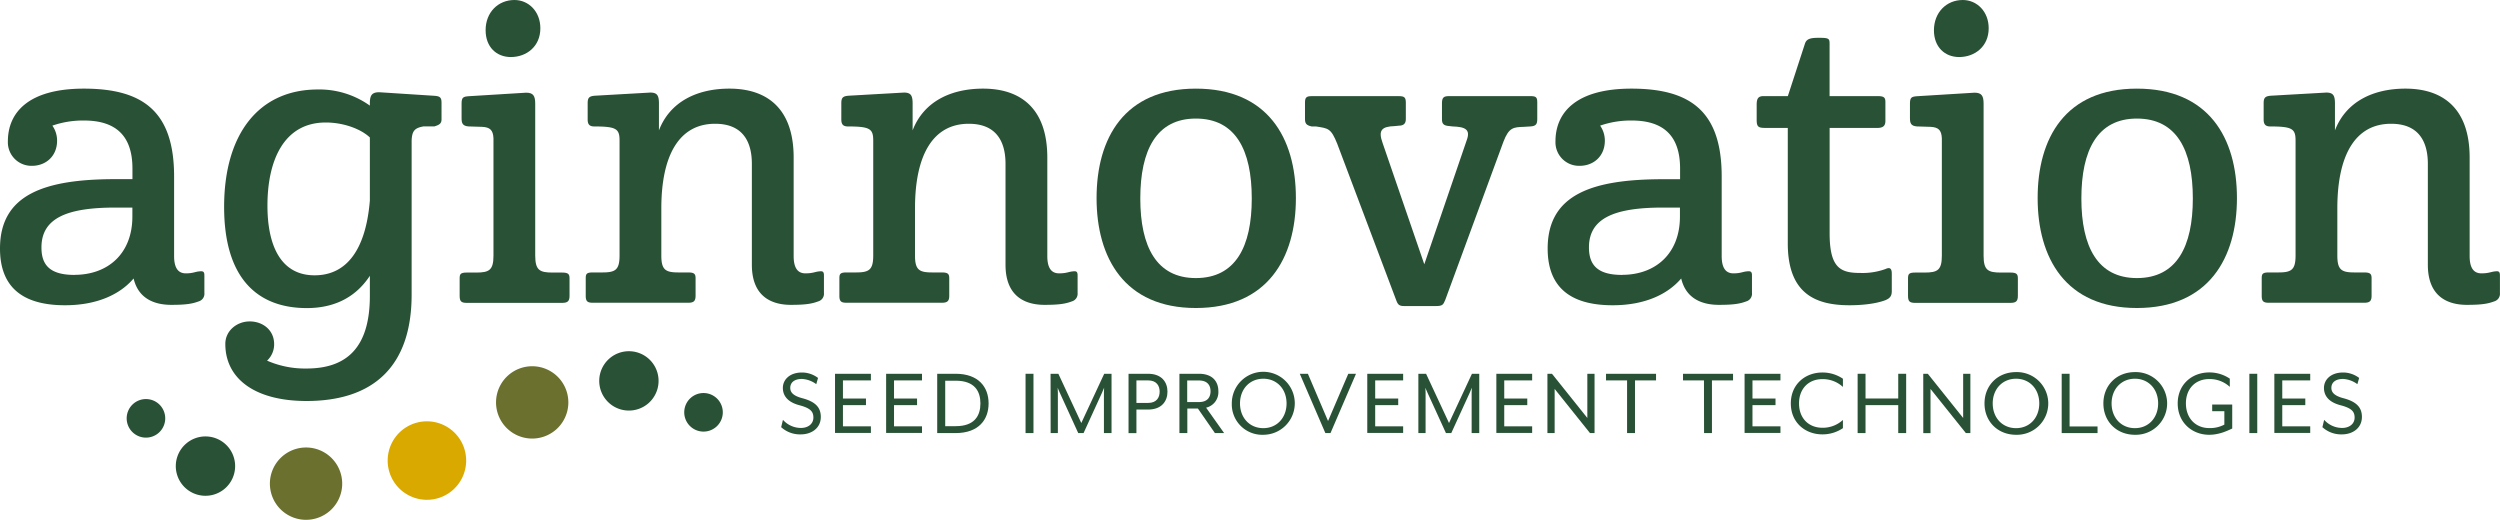
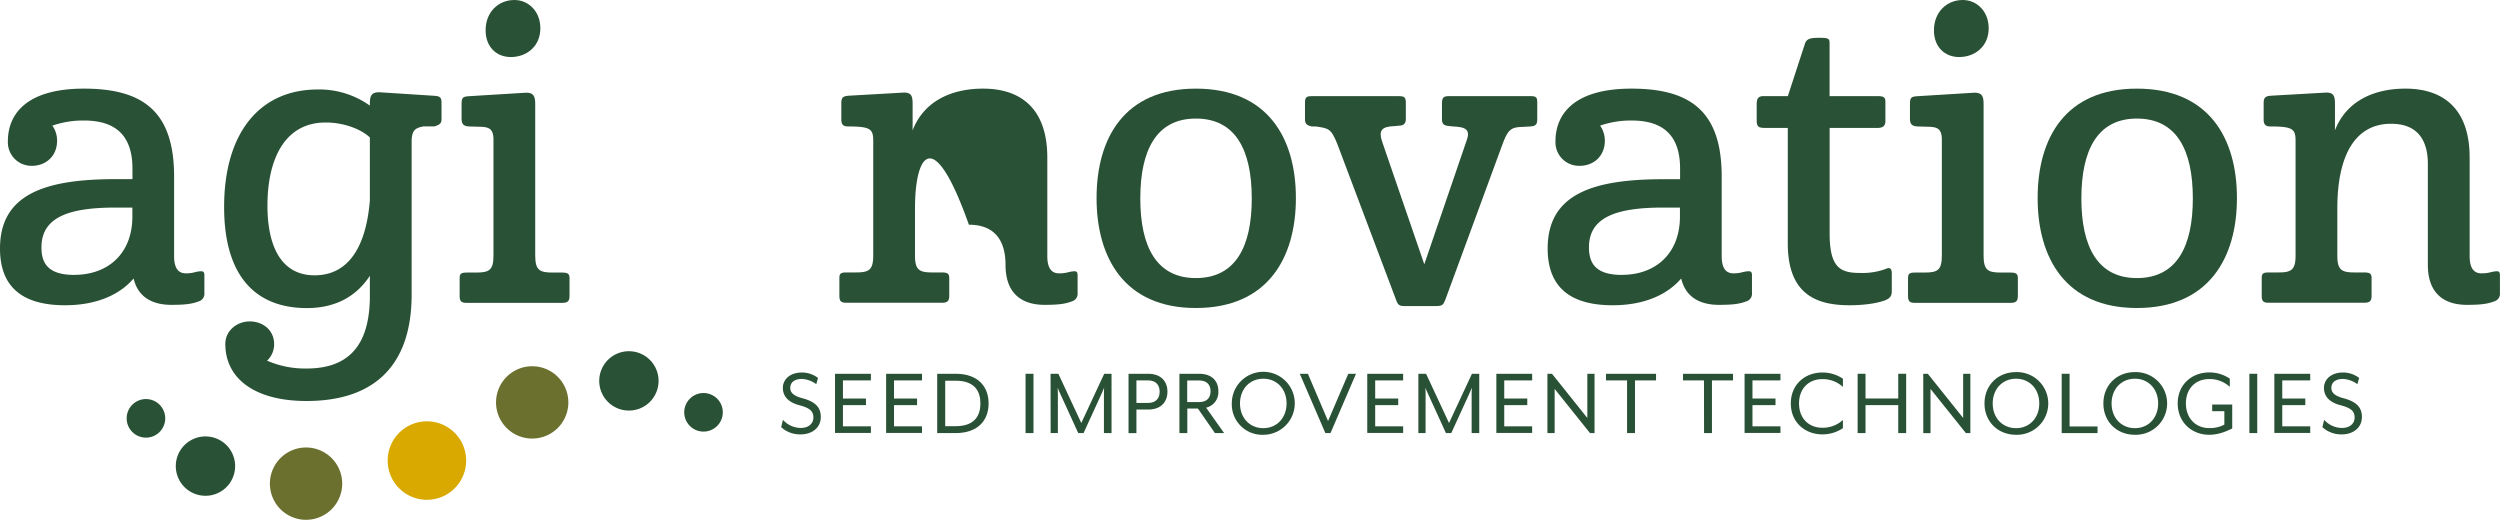
<svg xmlns="http://www.w3.org/2000/svg" viewBox="0 0 1060.6 220.53">
  <defs>
    <style>.cls-1{fill:#daa900;}.cls-2{fill:#6b702e;}.cls-3{fill:#295135;}</style>
  </defs>
  <g id="Layer_2" data-name="Layer 2">
    <g id="Layer_1-2" data-name="Layer 1">
      <path class="cls-1" d="M192.38,207.65a16.65,16.65,0,1,1,1-23.52,16.65,16.65,0,0,1-1,23.52" />
      <path class="cls-2" d="M140.23,216.47a15.34,15.34,0,1,1,.89-21.68,15.35,15.35,0,0,1-.89,21.68" />
      <path class="cls-2" d="M236.17,182a15.34,15.34,0,1,1,.9-21.67,15.35,15.35,0,0,1-.9,21.67" />
      <path class="cls-3" d="M67.46,183.5a8.18,8.18,0,1,1,.48-11.56,8.19,8.19,0,0,1-.48,11.56" />
      <path class="cls-3" d="M304,180.94a8.18,8.18,0,1,1,.48-11.56,8.18,8.18,0,0,1-.48,11.56" />
      <path class="cls-3" d="M95.7,207a12.59,12.59,0,1,1,.73-17.79A12.61,12.61,0,0,1,95.7,207" />
      <path class="cls-3" d="M275.34,170.85a12.59,12.59,0,1,1,.73-17.79,12.61,12.61,0,0,1-.73,17.79" />
      <path class="cls-3" d="M331.4,181.22l.76-3.11a10.23,10.23,0,0,0,7.63,3.44c3,0,5.28-1.67,5.28-4.4,0-2.56-1.25-4-5.95-5.24s-7-3.82-7-7.34,2.93-6.54,8.09-6.54a11.25,11.25,0,0,1,6.83,2.31l-.75,2.64a11.21,11.21,0,0,0-6.08-2.22c-3.15,0-4.95,1.46-4.95,3.81,0,1.8,1.13,3.31,5.08,4.36,5.41,1.43,7.88,3.78,7.88,7.93,0,4.9-4.11,7.42-8.43,7.42A11.83,11.83,0,0,1,331.4,181.22Z" />
      <path class="cls-3" d="M354.25,158.57h15.22v2.81H357.61v7.68h9.77v2.81h-9.77v9h11.86v2.81H354.25Z" />
      <path class="cls-3" d="M375.93,158.57h15.22v2.81H379.28v7.68h9.77v2.81h-9.77v9h11.87v2.81H375.93Z" />
      <path class="cls-3" d="M397.6,158.57h7.8c9.77,0,14,5.67,14,12.58s-4.24,12.58-14,12.58h-7.8Zm7.84,22.23c8.18,0,10.49-4.61,10.49-9.65s-2.31-9.64-10.49-9.64H401V180.8Z" />
      <path class="cls-3" d="M435.08,158.57h3.36v25.16h-3.36Z" />
      <path class="cls-3" d="M445.69,158.57H449l9.73,20.89,9.72-20.89h3.11v25.16h-3.23V166.58c0-.63.08-2.05.08-2.09-.08.12-.63,1.51-.88,2.09l-7.84,17.15h-2.26l-7.84-17.15c-.3-.58-.84-2-.88-2.09,0,0,.08,1.46.08,2.09v17.15h-3.06Z" />
      <path class="cls-3" d="M478.77,158.57h8.3c5.74,0,8.22,3.53,8.22,7.59s-2.48,7.59-8.22,7.59h-4.95v10h-3.35Zm8.3,12.37c3.77,0,4.9-2.47,4.9-4.78s-1.13-4.78-4.9-4.78h-4.95v9.56Z" />
      <path class="cls-3" d="M500.36,158.57h8.3c5.74,0,8.22,3.32,8.22,7.38a6.75,6.75,0,0,1-5.2,7l7.63,10.77h-3.9l-7.21-10.4h-4.49v10.4h-3.35Zm8.3,12c3.77,0,4.9-2.27,4.9-4.58s-1.13-4.57-4.9-4.57h-5v9.15Z" />
      <path class="cls-3" d="M522.58,171.15A13.36,13.36,0,1,1,536,184.45,12.91,12.91,0,0,1,522.58,171.15Zm23.23,0c0-6.12-4.11-10.48-9.86-10.48s-9.89,4.36-9.89,10.48,4.11,10.49,9.89,10.49S545.81,177.23,545.81,171.15Z" />
      <path class="cls-3" d="M551.42,158.57h3.44l8.55,20.05L572,158.57h3.27l-10.82,25.16h-2.18Z" />
      <path class="cls-3" d="M580.05,158.57h15.22v2.81H583.41v7.68h9.77v2.81h-9.77v9h11.86v2.81H580.05Z" />
      <path class="cls-3" d="M601.73,158.57H605l9.73,20.89,9.73-20.89h3.1v25.16h-3.23V166.58c0-.63.08-2.05.08-2.09-.08.12-.63,1.51-.88,2.09l-7.84,17.15h-2.26l-7.84-17.15c-.3-.58-.84-2-.88-2.09,0,0,.08,1.46.08,2.09v17.15h-3.06Z" />
      <path class="cls-3" d="M634.81,158.57H650v2.81H638.16v7.68h9.77v2.81h-9.77v9H650v2.81H634.81Z" />
      <path class="cls-3" d="M656.48,158.57h1.93l15,18.75V158.57h3.06v25.16h-1.93l-15-18.74v18.74h-3.06Z" />
      <path class="cls-3" d="M690.27,161.38h-8.93v-2.81h21.22v2.81h-8.93v22.35h-3.36Z" />
      <path class="cls-3" d="M722.89,161.38H714v-2.81h21.22v2.81h-8.94v22.35h-3.35Z" />
      <path class="cls-3" d="M740.12,158.57h15.22v2.81H743.47v7.68h9.77v2.81h-9.77v9h11.87v2.81H740.12Z" />
      <path class="cls-3" d="M759.74,171.15c0-8.13,6.12-13.12,13.38-13.12a15.39,15.39,0,0,1,8.72,2.64v3.48a12.58,12.58,0,0,0-8.72-3.31c-5.79,0-9.9,4-9.9,10.31s4.11,10.32,9.9,10.32a12.58,12.58,0,0,0,8.72-3.31v3.48a15.39,15.39,0,0,1-8.72,2.64C765.86,184.28,759.74,179.29,759.74,171.15Z" />
      <path class="cls-3" d="M788.08,158.57h3.35v10.49h13.88V158.57h3.36v25.16h-3.36V171.87H791.43v11.86h-3.35Z" />
      <path class="cls-3" d="M815.92,158.57h1.93l15,18.75V158.57h3.06v25.16H834L819,165v18.74h-3.06Z" />
      <path class="cls-3" d="M841.91,171.15c0-7.71,5.66-13.29,13.38-13.29a13.3,13.3,0,1,1,0,26.59C847.57,184.45,841.91,178.87,841.91,171.15Zm23.23,0c0-6.12-4.11-10.48-9.85-10.48s-9.9,4.36-9.9,10.48,4.11,10.49,9.9,10.49S865.14,177.23,865.14,171.15Z" />
      <path class="cls-3" d="M874.65,158.57H878v22.35h11.86v2.81H874.65Z" />
      <path class="cls-3" d="M892.34,171.15c0-7.71,5.66-13.29,13.38-13.29a13.3,13.3,0,1,1,0,26.59C898,184.45,892.34,178.87,892.34,171.15Zm23.23,0c0-6.12-4.11-10.48-9.85-10.48s-9.9,4.36-9.9,10.48,4.11,10.49,9.9,10.49S915.57,177.23,915.57,171.15Z" />
      <path class="cls-3" d="M923.87,171.15C923.87,163,930,158,937.25,158a15.39,15.39,0,0,1,8.72,2.64v3.48a12.58,12.58,0,0,0-8.72-3.31c-5.79,0-9.9,4-9.9,10.31s4.11,10.49,9.9,10.49a13.12,13.12,0,0,0,6.41-1.47v-5.7H938.5v-2.81H947V181.8c-1.39.59-5.12,2.65-9.77,2.65C930,184.45,923.87,179.29,923.87,171.15Z" />
      <path class="cls-3" d="M954.27,158.57h3.35v25.16h-3.35Z" />
      <path class="cls-3" d="M964.87,158.57h15.22v2.81H968.23v7.68H978v2.81h-9.77v9h11.86v2.81H964.87Z" />
      <path class="cls-3" d="M985.25,181.22l.75-3.11a10.25,10.25,0,0,0,7.63,3.44c3,0,5.29-1.67,5.29-4.4,0-2.56-1.26-4-6-5.24s-7-3.82-7-7.34,2.93-6.54,8.09-6.54a11.3,11.3,0,0,1,6.84,2.31l-.76,2.64a11.18,11.18,0,0,0-6.08-2.22c-3.14,0-4.95,1.46-4.95,3.81,0,1.8,1.14,3.31,5.08,4.36,5.41,1.43,7.88,3.78,7.88,7.93,0,4.9-4.11,7.42-8.43,7.42A11.78,11.78,0,0,1,985.25,181.22Z" />
      <path class="cls-3" d="M35.59,37.6c25.4,0,38.27,10,38.27,37.26v33.75c0,5,1.67,7.36,5,7.36,3,0,3.84-.67,5.68-.84,1.51-.17,2.17,0,2.17,1.67v7.52a3.34,3.34,0,0,1-2.33,3.51c-2.68,1-5.18,1.5-11.7,1.5s-13.87-2.17-16-11.19C51,124.82,41.27,129.5,27.57,129.5Q0,129.5,0,105.44C0,82.38,19.05,76,49,76h7.19V71.52c0-14.54-7.69-20.39-20.56-20.39A39.48,39.48,0,0,0,22.22,53.3a11.08,11.08,0,0,1,2,6.35c0,6.69-4.85,10.7-10.69,10.7A10,10,0,0,1,3.34,60C3.34,47.62,12.2,37.6,35.59,37.6Zm-4,79c14.21,0,24.57-9,24.57-24.73V88.06H49c-20,0-31.41,4.18-31.41,16.88C17.55,112.46,21.22,116.63,31.58,116.63Z" />
      <path class="cls-3" d="M156.91,125.49V117c-6.69,10.19-16.54,13.7-26.74,13.7-20.72,0-35.09-12.36-35.09-42.94,0-30.92,14.71-49.8,39.77-49.8a36.87,36.87,0,0,1,22.06,6.85v-1c0-3.34.83-4.68,4-4.68l23.23,1.5c2.5.17,3.17.67,3.17,3v7c0,1.84-1,2.34-3,3h-4.68c-3.67.67-4.84,1.84-5,6V125c0,30.75-16.54,45.12-44.61,45.12-21.73,0-34.43-9.36-34.43-24.23,0-5.52,4.85-9.53,10.36-9.53S116.3,140,116.3,146a9.44,9.44,0,0,1-3,7,40.06,40.06,0,0,0,16.54,3.34C146.88,156.4,156.91,147.72,156.91,125.49Zm0-40.44V58.32c-3.68-3.51-11-6.35-18.72-6.35-17.71,0-24.73,16-24.73,35.26,0,17,5.68,29.57,20,29.57C147.38,116.8,155.24,105.44,156.91,85.05Z" />
      <path class="cls-3" d="M234.44,115.63h4c2.68,0,3.18.67,3.18,2.51v7.35c0,2.34-.84,3-3.18,3H198c-2.34,0-3-.67-3-3v-7.35c0-1.84.33-2.51,3-2.51h4c5.51,0,7.35-1,7.35-7.18V58.65c-.17-3.51-1.5-4.68-4.85-4.84l-5.68-.17c-2.67-.17-3-1.51-3-3.51V44c0-2.68.67-3,3-3.18l24.4-1.5c3,0,3.84,1.33,3.84,4.68v64.5C227.09,114.63,228.93,115.63,234.44,115.63ZM218.24,0c6,0,11,4.85,11,12,0,7.69-5.84,12.2-12.53,12.2-6,0-10.69-4.18-10.69-11.36C206,5.18,211.38,0,218.24,0Z" />
-       <path class="cls-3" d="M280.56,88.4v20c0,6.18,1.84,7.18,7.36,7.18h4c2.67,0,3.17.67,3.17,2.51v7.35c0,2.34-.83,3-3.17,3H251.49c-2.34,0-3-.67-3-3v-7.35c0-1.84.33-2.51,3-2.51h4c5.51,0,7.35-1,7.35-7.18V59.65c0-5-1.34-6-10.69-6-2.18,0-2.84-1-2.84-3V43.78c0-2.34.66-3,3.17-3.18l23.39-1.33c3,0,3.68,1.33,3.68,4.68V55.31c4.68-12.2,16.21-17.71,29.91-17.71,15.71,0,27.24,8.19,27.24,29.24v41.77c0,5,1.67,7.36,5,7.36,3.18,0,4-.67,5.85-.84,1.34-.17,2,0,2,1.67v7.52a3.35,3.35,0,0,1-2.34,3.51c-2.68,1-5.18,1.5-11.7,1.5-7.52,0-16.54-3-16.54-17V69.51c0-10-4.35-17-15.54-17C288.25,52.47,280.56,65.67,280.56,88.4Z" />
-       <path class="cls-3" d="M388.18,88.4v20c0,6.18,1.84,7.18,7.35,7.18h4c2.67,0,3.18.67,3.18,2.51v7.35c0,2.34-.84,3-3.18,3H359.1c-2.34,0-3-.67-3-3v-7.35c0-1.84.33-2.51,3-2.51h4c5.52,0,7.36-1,7.36-7.18V59.65c0-5-1.34-6-10.7-6-2.17,0-2.84-1-2.84-3V43.78c0-2.34.67-3,3.18-3.18l23.39-1.33c3,0,3.68,1.33,3.68,4.68V55.31c4.67-12.2,16.2-17.71,29.91-17.71,15.7,0,27.23,8.19,27.23,29.24v41.77c0,5,1.67,7.36,5,7.36,3.17,0,4-.67,5.85-.84,1.33-.17,2,0,2,1.67v7.52a3.34,3.34,0,0,1-2.34,3.51c-2.67,1-5.18,1.5-11.7,1.5-7.52,0-16.54-3-16.54-17V69.51c0-10-4.34-17-15.54-17C395.86,52.47,388.18,65.67,388.18,88.4Z" />
+       <path class="cls-3" d="M388.18,88.4v20c0,6.18,1.84,7.18,7.35,7.18h4c2.67,0,3.18.67,3.18,2.51v7.35c0,2.34-.84,3-3.18,3H359.1c-2.34,0-3-.67-3-3v-7.35c0-1.84.33-2.51,3-2.51h4c5.52,0,7.36-1,7.36-7.18V59.65c0-5-1.34-6-10.7-6-2.17,0-2.84-1-2.84-3V43.78c0-2.34.67-3,3.18-3.18l23.39-1.33c3,0,3.68,1.33,3.68,4.68V55.31c4.67-12.2,16.2-17.71,29.91-17.71,15.7,0,27.23,8.19,27.23,29.24v41.77c0,5,1.67,7.36,5,7.36,3.17,0,4-.67,5.85-.84,1.33-.17,2,0,2,1.67v7.52a3.34,3.34,0,0,1-2.34,3.51c-2.67,1-5.18,1.5-11.7,1.5-7.52,0-16.54-3-16.54-17c0-10-4.34-17-15.54-17C395.86,52.47,388.18,65.67,388.18,88.4Z" />
      <path class="cls-3" d="M507.32,37.6c30.41,0,42.45,20.88,42.45,46.45,0,25.4-12,46.62-42.45,46.62-30.24,0-42.11-21.22-42.11-46.62C465.21,58.48,477.08,37.6,507.32,37.6ZM483.76,84.22c0,20.38,6.85,33.75,23.56,33.75,16.88,0,23.73-13.37,23.73-33.75,0-20.56-6.85-33.92-23.73-33.92C490.61,50.3,483.76,63.66,483.76,84.22Z" />
      <path class="cls-3" d="M604.24,112.12l18-52.63c1.67-4.51-.5-5.68-6-5.85l-1.5-.17c-2.34-.17-3-1-3-2.84V43.78c0-2.51.84-3,3-3h34.59c2.34,0,2.84.5,2.84,2.68V50.3c0,2.17-.33,3.17-2.84,3.34l-2.84.17c-4.34.16-6.35.16-8.69,6.35L613.1,127.33c-.84,2-1.17,2.51-4,2.51H595.72c-2,0-2.67-.51-3.34-2.34L567.31,61c-2.67-6.68-3.84-6.52-9-7.35h-1.84c-2.34-.5-2.84-1.34-2.84-3.18v-7c0-2.18.67-2.68,2.84-2.68h37.1c2.34,0,2.84.67,2.84,2.84v6.85c0,1.67-.67,2.84-3,2.84l-1.67.17c-5.51.17-7.18,1.67-5.18,7.19Z" />
      <path class="cls-3" d="M692.14,37.6c25.4,0,38.27,10,38.27,37.26v33.75c0,5,1.67,7.36,5,7.36,3,0,3.84-.67,5.68-.84,1.5-.17,2.17,0,2.17,1.67v7.52a3.34,3.34,0,0,1-2.34,3.51c-2.67,1-5.18,1.5-11.69,1.5s-13.87-2.17-16-11.19c-5.69,6.68-15.38,11.36-29.08,11.36q-27.57,0-27.57-24.06c0-23.06,19.05-29.41,49-29.41h7.18V71.52c0-14.54-7.68-20.39-20.55-20.39a39.48,39.48,0,0,0-13.37,2.17,11.08,11.08,0,0,1,2,6.35c0,6.69-4.85,10.7-10.7,10.7A10,10,0,0,1,659.89,60C659.89,47.62,668.75,37.6,692.14,37.6Zm-4,79c14.2,0,24.56-9,24.56-24.73V88.06h-7.18c-20,0-31.42,4.18-31.42,16.88C674.09,112.46,677.77,116.63,688.13,116.63Z" />
      <path class="cls-3" d="M758.48,40.77l7.19-22.06c.67-2.33,2.51-2.67,6-2.67,4.34,0,4.51.34,4.51,2.67V40.77h20c2.84,0,3.68.34,3.68,2.51v8c0,2-.84,3-3.51,3H776.2V98.92c0,14.71,4.51,16.88,13,16.88a28.6,28.6,0,0,0,10.7-1.67c1.83-.84,2.67-.34,2.67,2v7.36c0,2-.67,3-2.67,3.84-4.35,1.67-10.53,2.17-15.21,2.17-14.2,0-26.24-4.68-26.24-26.23v-49h-9.35c-3,0-3.85-.34-3.85-3.35V44.45c0-2.68.67-3.68,3-3.68Z" />
      <path class="cls-3" d="M848.89,115.63h4c2.67,0,3.17.67,3.17,2.51v7.35c0,2.34-.84,3-3.17,3H812.46c-2.34,0-3-.67-3-3v-7.35c0-1.84.33-2.51,3-2.51h4c5.51,0,7.35-1,7.35-7.18V58.65c-.17-3.51-1.5-4.68-4.85-4.84l-5.68-.17c-2.67-.17-3-1.51-3-3.51V44c0-2.68.66-3,3-3.18l24.4-1.5c3,0,3.84,1.33,3.84,4.68v64.5C841.53,114.63,843.37,115.63,848.89,115.63ZM832.68,0c6,0,11,4.85,11,12,0,7.69-5.85,12.2-12.54,12.2-6,0-10.69-4.18-10.69-11.36C820.48,5.18,825.83,0,832.68,0Z" />
      <path class="cls-3" d="M906.53,37.6C937,37.6,949,58.48,949,84.05c0,25.4-12,46.62-42.45,46.62-30.24,0-42.1-21.22-42.1-46.62C864.43,58.48,876.29,37.6,906.53,37.6ZM883,84.22c0,20.38,6.85,33.75,23.56,33.75,16.88,0,23.73-13.37,23.73-33.75,0-20.56-6.85-33.92-23.73-33.92C889.82,50.3,883,63.66,883,84.22Z" />
      <path class="cls-3" d="M991.59,88.4v20c0,6.18,1.84,7.18,7.35,7.18h4c2.68,0,3.18.67,3.18,2.51v7.35c0,2.34-.84,3-3.18,3H962.51c-2.34,0-3-.67-3-3v-7.35c0-1.84.33-2.51,3-2.51h4c5.52,0,7.36-1,7.36-7.18V59.65c0-5-1.34-6-10.7-6-2.17,0-2.84-1-2.84-3V43.78c0-2.34.67-3,3.18-3.18l23.39-1.33c3,0,3.68,1.33,3.68,4.68V55.31c4.68-12.2,16.21-17.71,29.91-17.71,15.7,0,27.23,8.19,27.23,29.24v41.77c0,5,1.68,7.36,5,7.36,3.17,0,4-.67,5.85-.84,1.33-.17,2,0,2,1.67v7.52a3.34,3.34,0,0,1-2.34,3.51c-2.67,1-5.18,1.5-11.7,1.5-7.51,0-16.54-3-16.54-17V69.51c0-10-4.34-17-15.54-17C999.28,52.47,991.59,65.67,991.59,88.4Z" />
    </g>
  </g>
</svg>